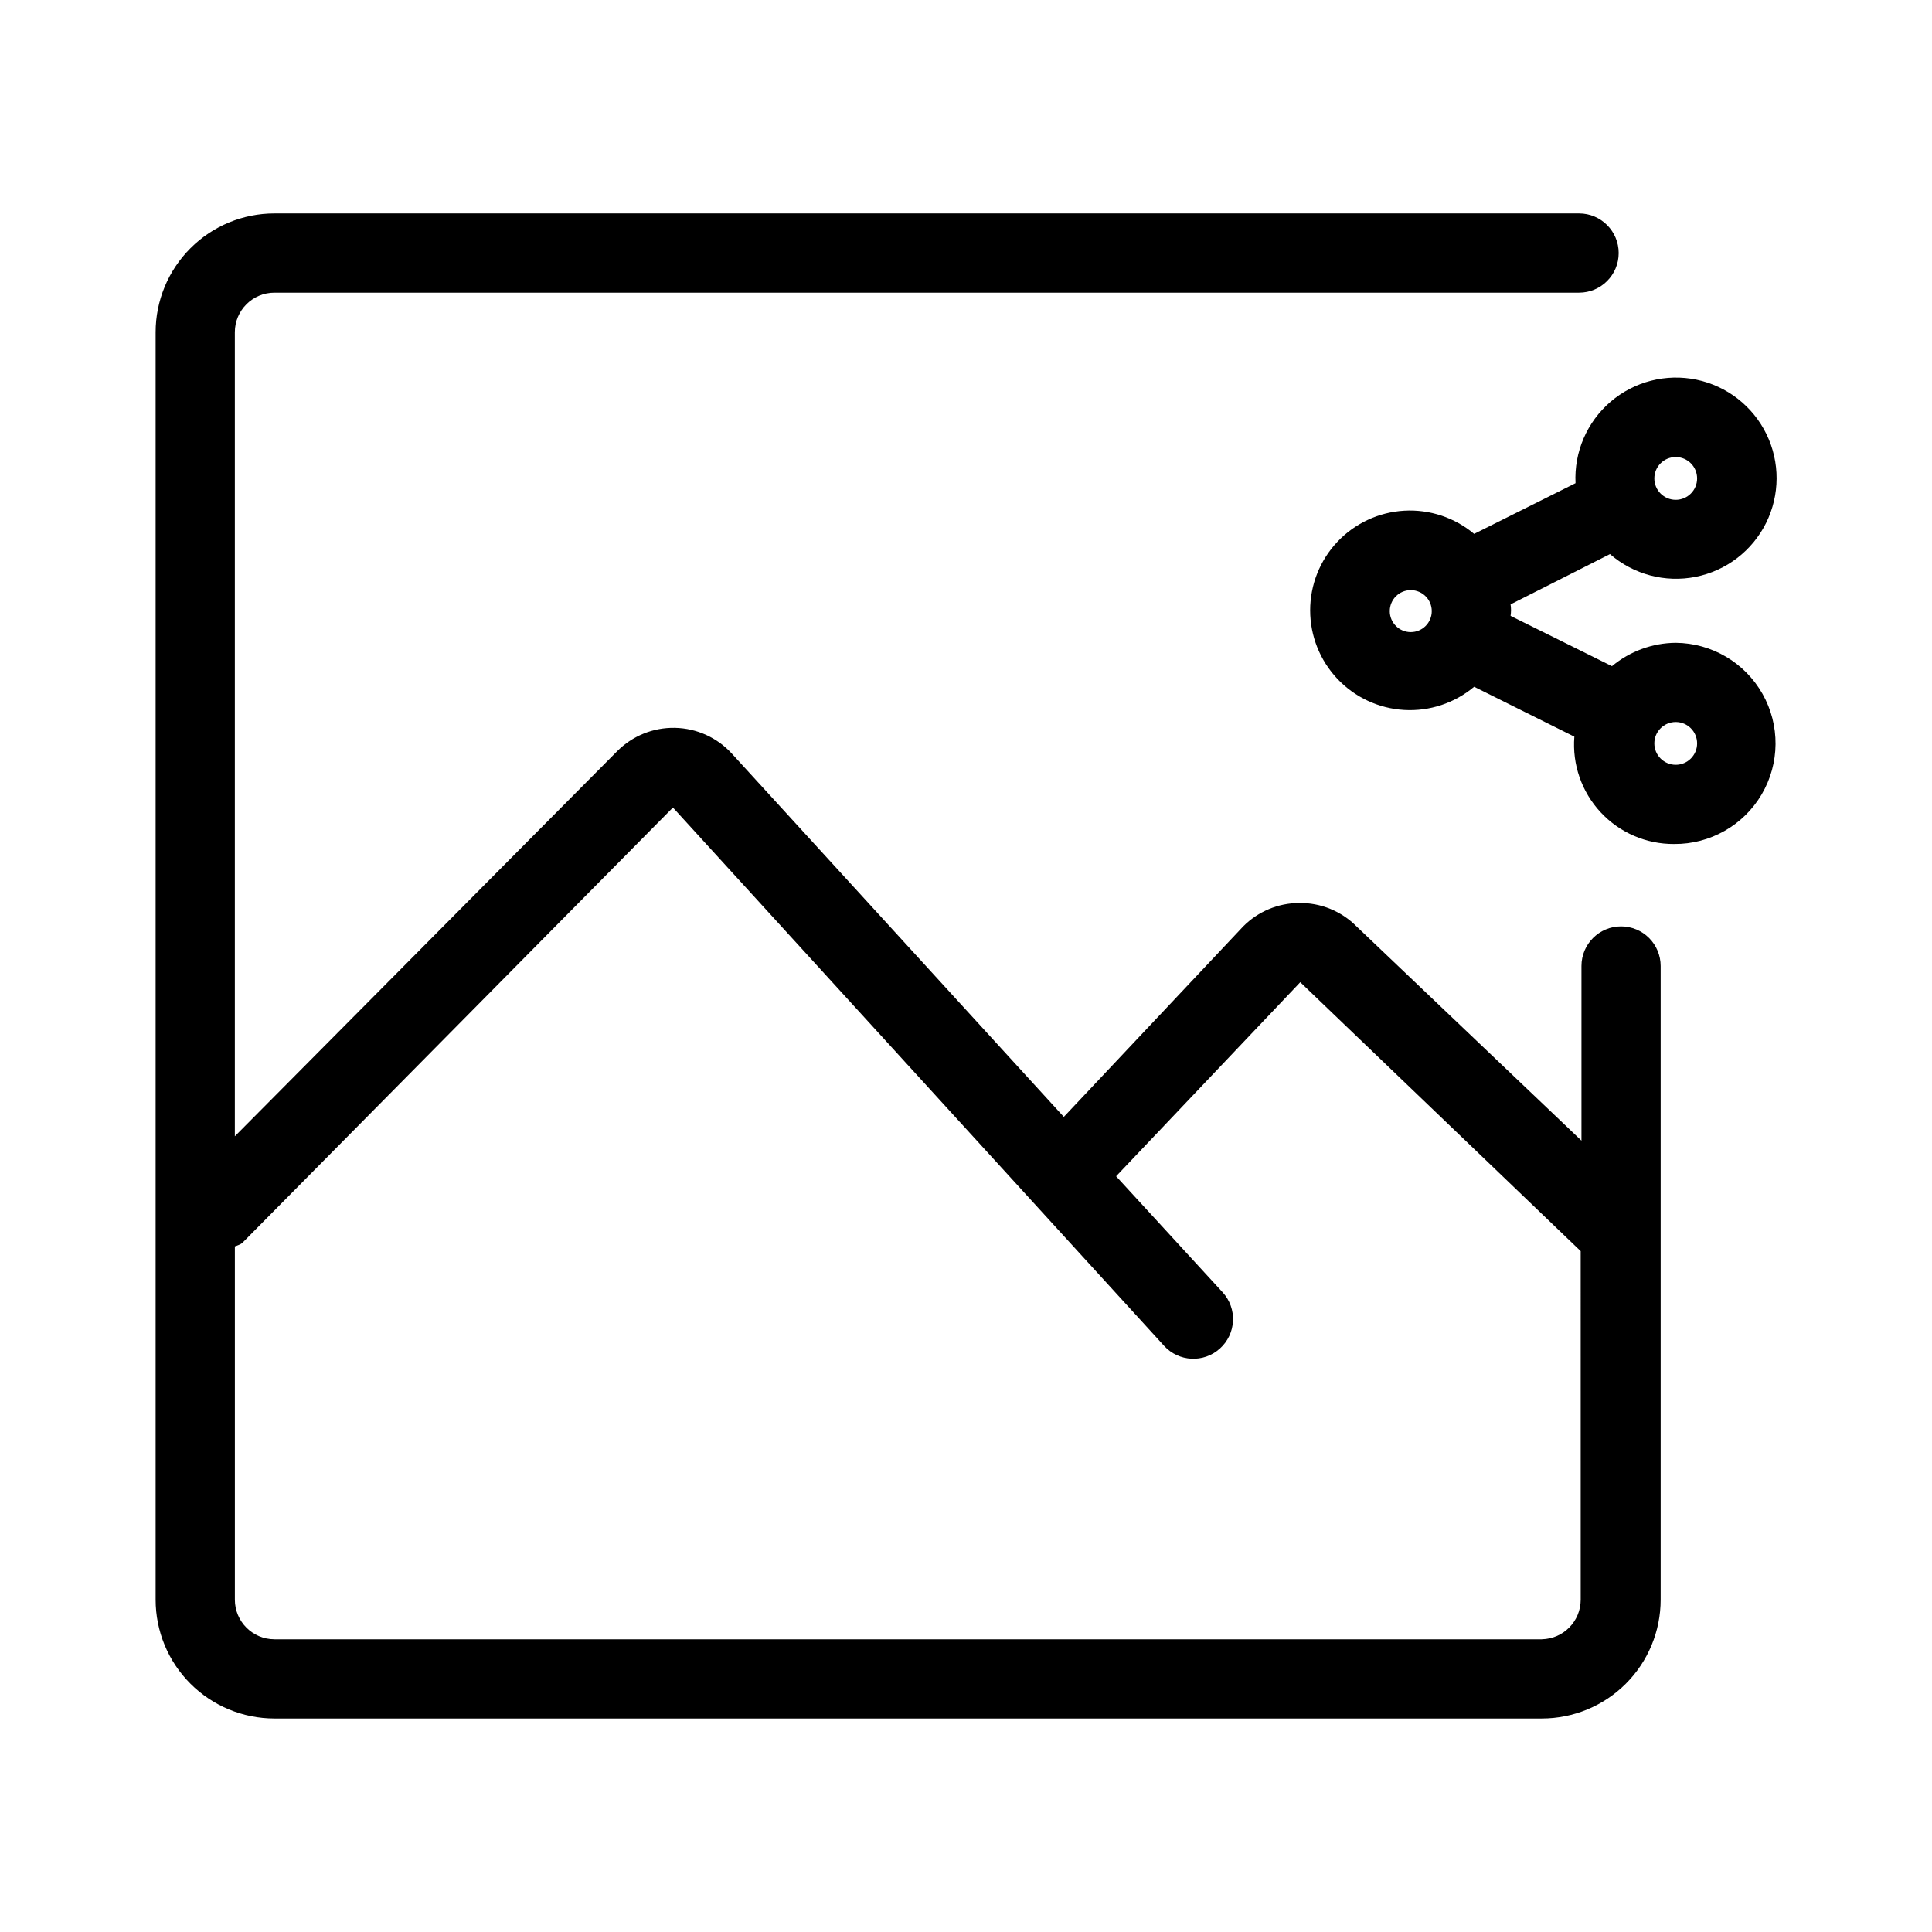
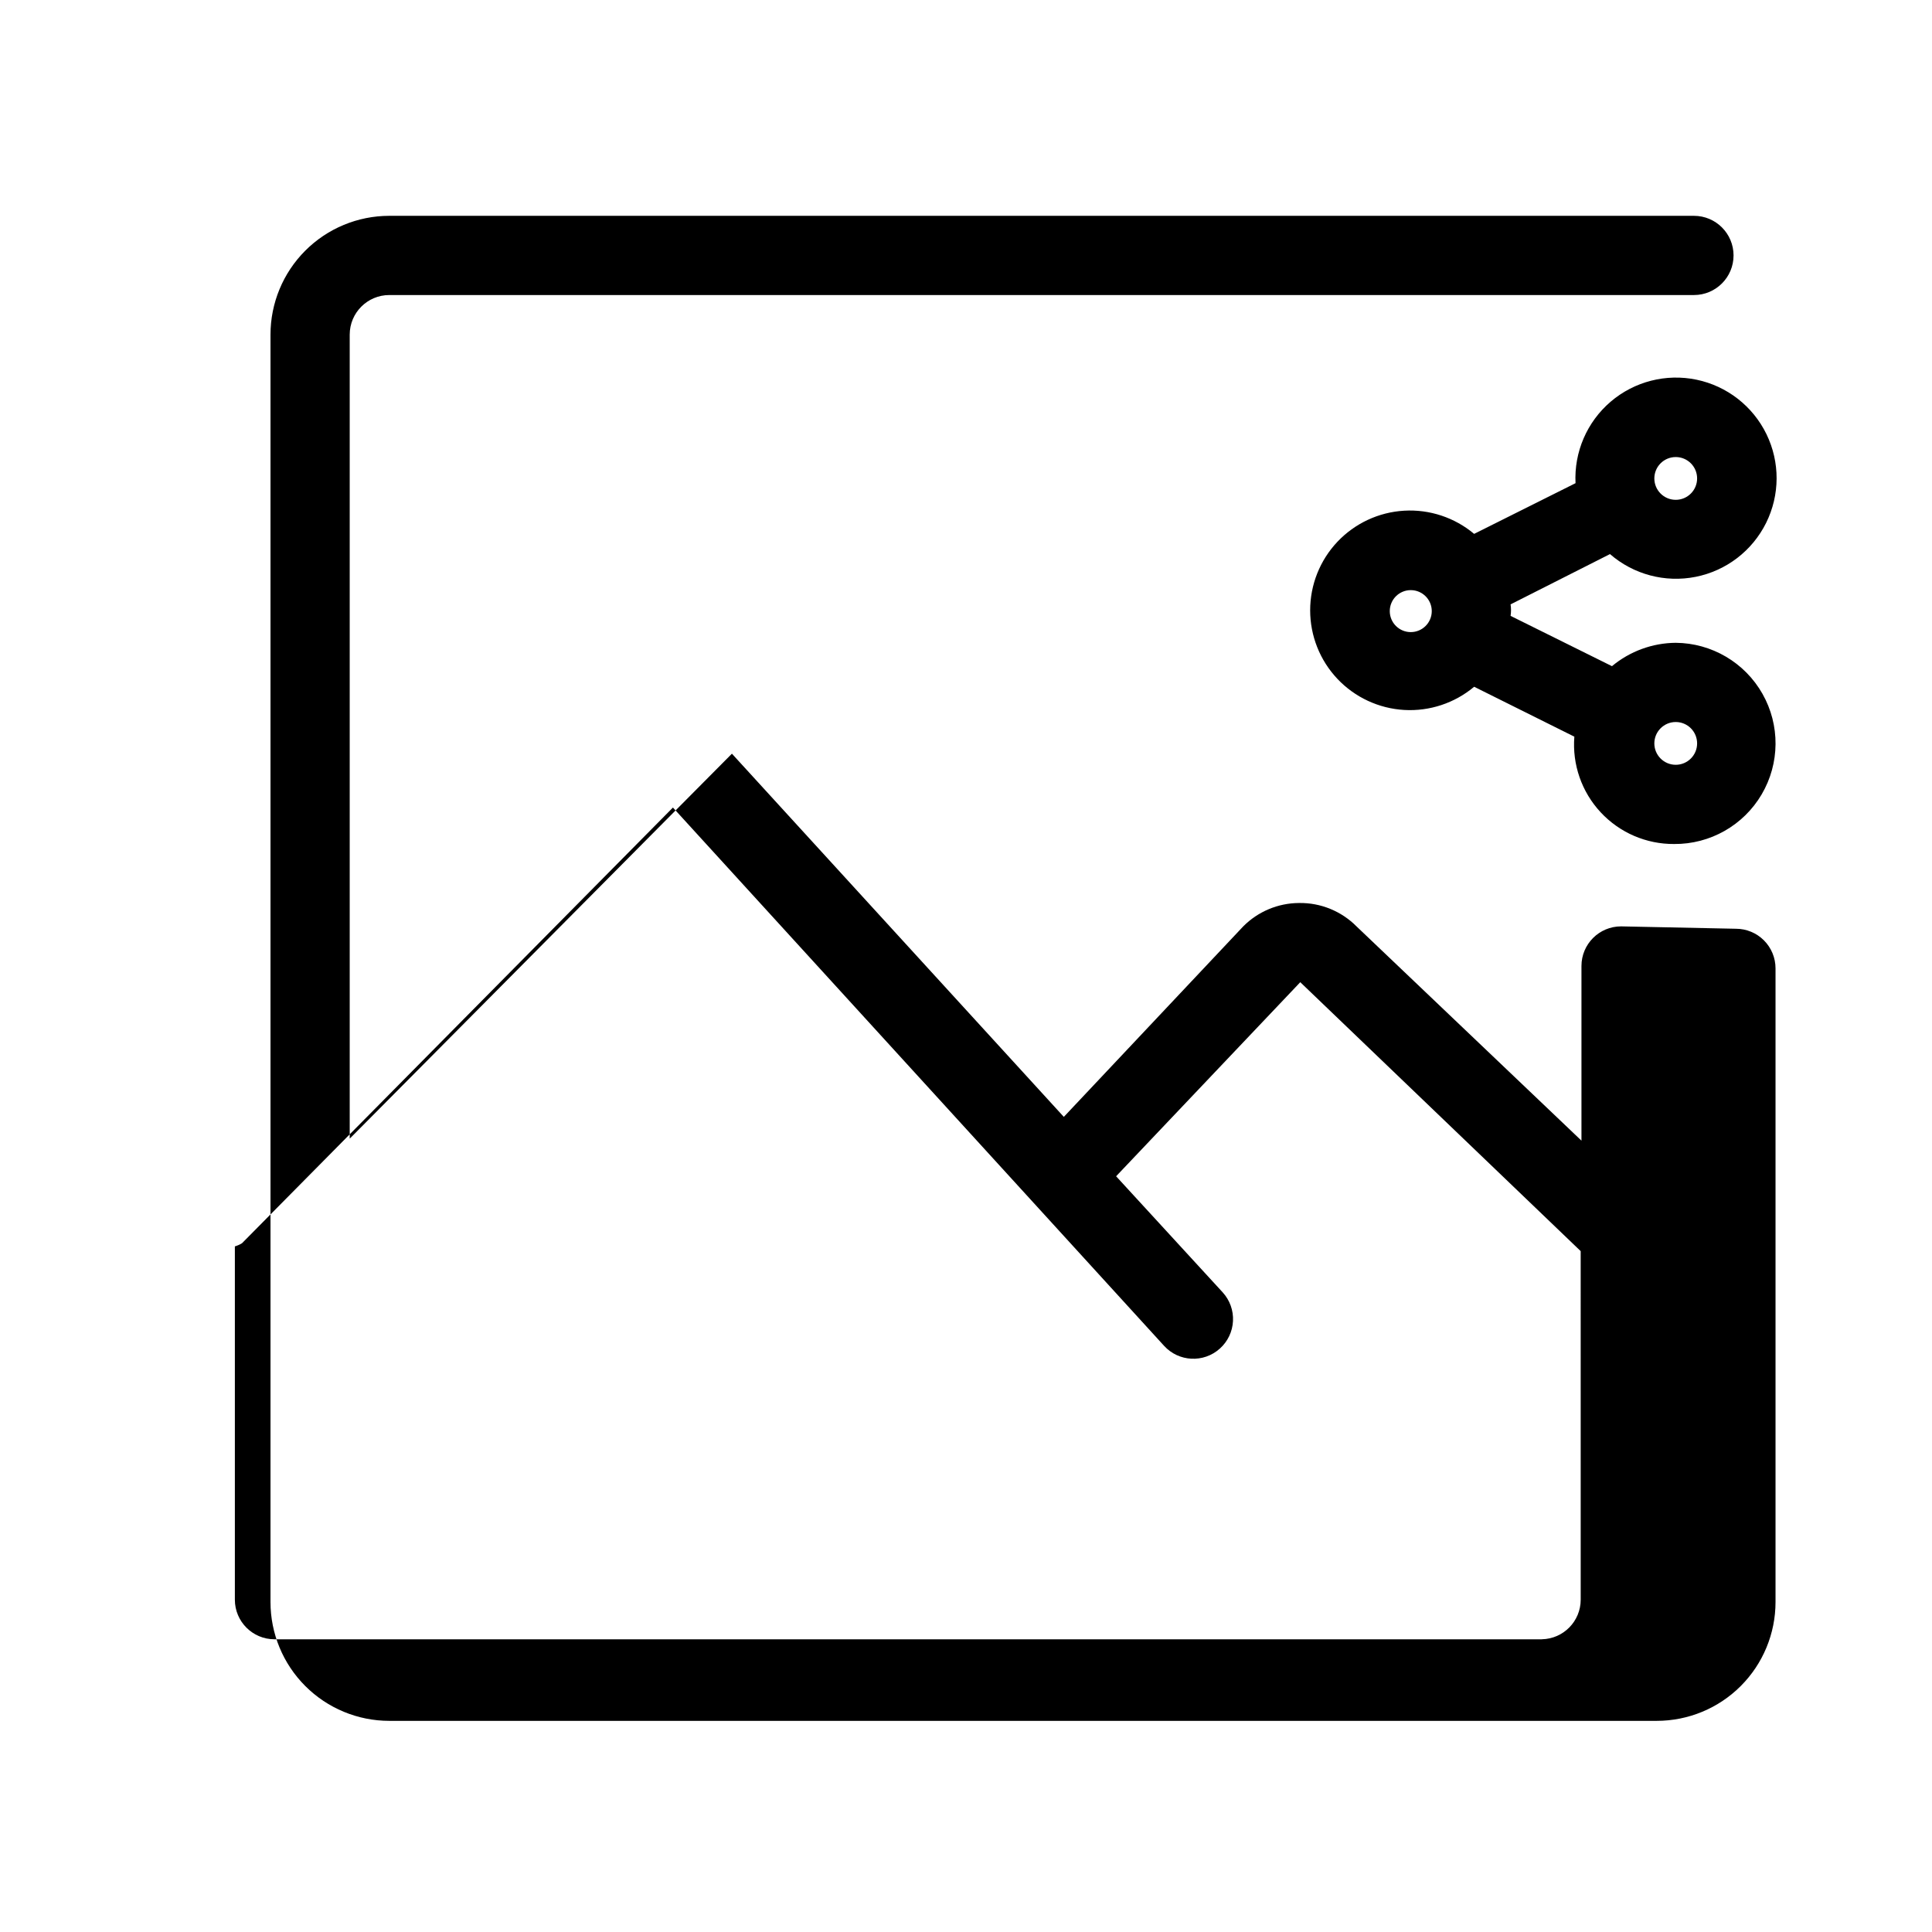
<svg xmlns="http://www.w3.org/2000/svg" fill="#000000" width="800px" height="800px" version="1.1" viewBox="144 144 512 512">
-   <path d="m573.6 389.5c-5.797 0-10.496 4.699-10.496 10.496v46.289l-59.617-56.785c-4.019-4.047-9.516-6.285-15.219-6.195-5.559 0.023-10.879 2.25-14.797 6.195l-47.547 50.484-87.957-96.25c-3.879-4.254-9.332-6.731-15.086-6.848-5.754-0.121-11.305 2.129-15.355 6.219l-101.29 102.02v-213.07c0-5.797 4.699-10.496 10.496-10.496h345.74c5.797 0 10.496-4.699 10.496-10.496 0-5.797-4.699-10.496-10.496-10.496h-345.74c-8.352 0-16.359 3.316-22.266 9.223s-9.223 13.914-9.223 22.266v335.87c0 8.352 3.316 16.363 9.223 22.266 5.906 5.906 13.914 9.223 22.266 9.223h335.87c8.352 0 16.363-3.316 22.266-9.223 5.906-5.902 9.223-13.914 9.223-22.266v-167.93c0-2.785-1.105-5.453-3.074-7.422s-4.637-3.074-7.422-3.074zm-20.992 188.93h-335.87v-0.004c-5.797 0-10.496-4.699-10.496-10.496v-93.625c0.664-0.195 1.297-0.477 1.891-0.836l114.2-115.46 130.15 142.64c3.887 4.277 10.504 4.609 14.797 0.734 2.09-1.871 3.34-4.5 3.477-7.301 0.141-2.797-0.848-5.535-2.742-7.606l-28.234-30.754 48.805-51.43 74.312 71.27 0.004 92.363c0 5.719-4.574 10.383-10.289 10.496zm35.477-264.08c-6.176 0.051-12.148 2.238-16.898 6.191l-26.871-13.328h0.004c0.156-1.008 0.156-2.035 0-3.047l26.344-13.328c6.231 5.418 14.621 7.644 22.719 6.027 8.098-1.617 14.988-6.898 18.656-14.293 3.672-7.398 3.707-16.078 0.098-23.504-3.609-7.426-10.457-12.762-18.539-14.445-8.086-1.684-16.492 0.473-22.77 5.84-6.273 5.367-9.707 13.34-9.297 21.586l-26.871 13.434 0.004 0.004c-5.172-4.34-11.805-6.539-18.543-6.148-6.738 0.391-13.07 3.344-17.703 8.25-4.633 4.91-7.211 11.406-7.211 18.156 0 6.746 2.578 13.242 7.211 18.152 4.633 4.906 10.965 7.859 17.703 8.25 6.738 0.391 13.371-1.809 18.543-6.148l26.555 13.227c-0.59 7.363 1.938 14.633 6.969 20.039 5.027 5.41 12.094 8.457 19.48 8.406 9.523 0.074 18.367-4.938 23.191-13.148 4.828-8.211 4.91-18.375 0.211-26.66-4.695-8.285-13.457-13.438-22.984-13.512zm0-49.227c3.133 0 5.668 2.535 5.668 5.668 0 3.129-2.535 5.668-5.668 5.668-3.129 0-5.668-2.539-5.668-5.668 0-3.133 2.539-5.668 5.668-5.668zm-70.219 46.391c-3.07 0-5.562-2.488-5.562-5.562 0-3.07 2.492-5.562 5.562-5.562 3.074 0 5.566 2.492 5.566 5.562 0 3.074-2.492 5.562-5.566 5.562zm70.219 35.16v0.004c-3.129 0-5.668-2.539-5.668-5.668 0-3.133 2.539-5.668 5.668-5.668 3.133 0 5.668 2.535 5.668 5.668 0 3.129-2.535 5.668-5.668 5.668z" />
+   <path d="m573.6 389.5c-5.797 0-10.496 4.699-10.496 10.496v46.289l-59.617-56.785c-4.019-4.047-9.516-6.285-15.219-6.195-5.559 0.023-10.879 2.25-14.797 6.195l-47.547 50.484-87.957-96.25l-101.29 102.02v-213.07c0-5.797 4.699-10.496 10.496-10.496h345.74c5.797 0 10.496-4.699 10.496-10.496 0-5.797-4.699-10.496-10.496-10.496h-345.74c-8.352 0-16.359 3.316-22.266 9.223s-9.223 13.914-9.223 22.266v335.87c0 8.352 3.316 16.363 9.223 22.266 5.906 5.906 13.914 9.223 22.266 9.223h335.87c8.352 0 16.363-3.316 22.266-9.223 5.906-5.902 9.223-13.914 9.223-22.266v-167.93c0-2.785-1.105-5.453-3.074-7.422s-4.637-3.074-7.422-3.074zm-20.992 188.93h-335.87v-0.004c-5.797 0-10.496-4.699-10.496-10.496v-93.625c0.664-0.195 1.297-0.477 1.891-0.836l114.2-115.46 130.15 142.64c3.887 4.277 10.504 4.609 14.797 0.734 2.09-1.871 3.34-4.5 3.477-7.301 0.141-2.797-0.848-5.535-2.742-7.606l-28.234-30.754 48.805-51.43 74.312 71.27 0.004 92.363c0 5.719-4.574 10.383-10.289 10.496zm35.477-264.08c-6.176 0.051-12.148 2.238-16.898 6.191l-26.871-13.328h0.004c0.156-1.008 0.156-2.035 0-3.047l26.344-13.328c6.231 5.418 14.621 7.644 22.719 6.027 8.098-1.617 14.988-6.898 18.656-14.293 3.672-7.398 3.707-16.078 0.098-23.504-3.609-7.426-10.457-12.762-18.539-14.445-8.086-1.684-16.492 0.473-22.77 5.84-6.273 5.367-9.707 13.34-9.297 21.586l-26.871 13.434 0.004 0.004c-5.172-4.34-11.805-6.539-18.543-6.148-6.738 0.391-13.07 3.344-17.703 8.25-4.633 4.91-7.211 11.406-7.211 18.156 0 6.746 2.578 13.242 7.211 18.152 4.633 4.906 10.965 7.859 17.703 8.25 6.738 0.391 13.371-1.809 18.543-6.148l26.555 13.227c-0.59 7.363 1.938 14.633 6.969 20.039 5.027 5.41 12.094 8.457 19.48 8.406 9.523 0.074 18.367-4.938 23.191-13.148 4.828-8.211 4.91-18.375 0.211-26.66-4.695-8.285-13.457-13.438-22.984-13.512zm0-49.227c3.133 0 5.668 2.535 5.668 5.668 0 3.129-2.535 5.668-5.668 5.668-3.129 0-5.668-2.539-5.668-5.668 0-3.133 2.539-5.668 5.668-5.668zm-70.219 46.391c-3.07 0-5.562-2.488-5.562-5.562 0-3.07 2.492-5.562 5.562-5.562 3.074 0 5.566 2.492 5.566 5.562 0 3.074-2.492 5.562-5.566 5.562zm70.219 35.16v0.004c-3.129 0-5.668-2.539-5.668-5.668 0-3.133 2.539-5.668 5.668-5.668 3.133 0 5.668 2.535 5.668 5.668 0 3.129-2.535 5.668-5.668 5.668z" />
</svg>